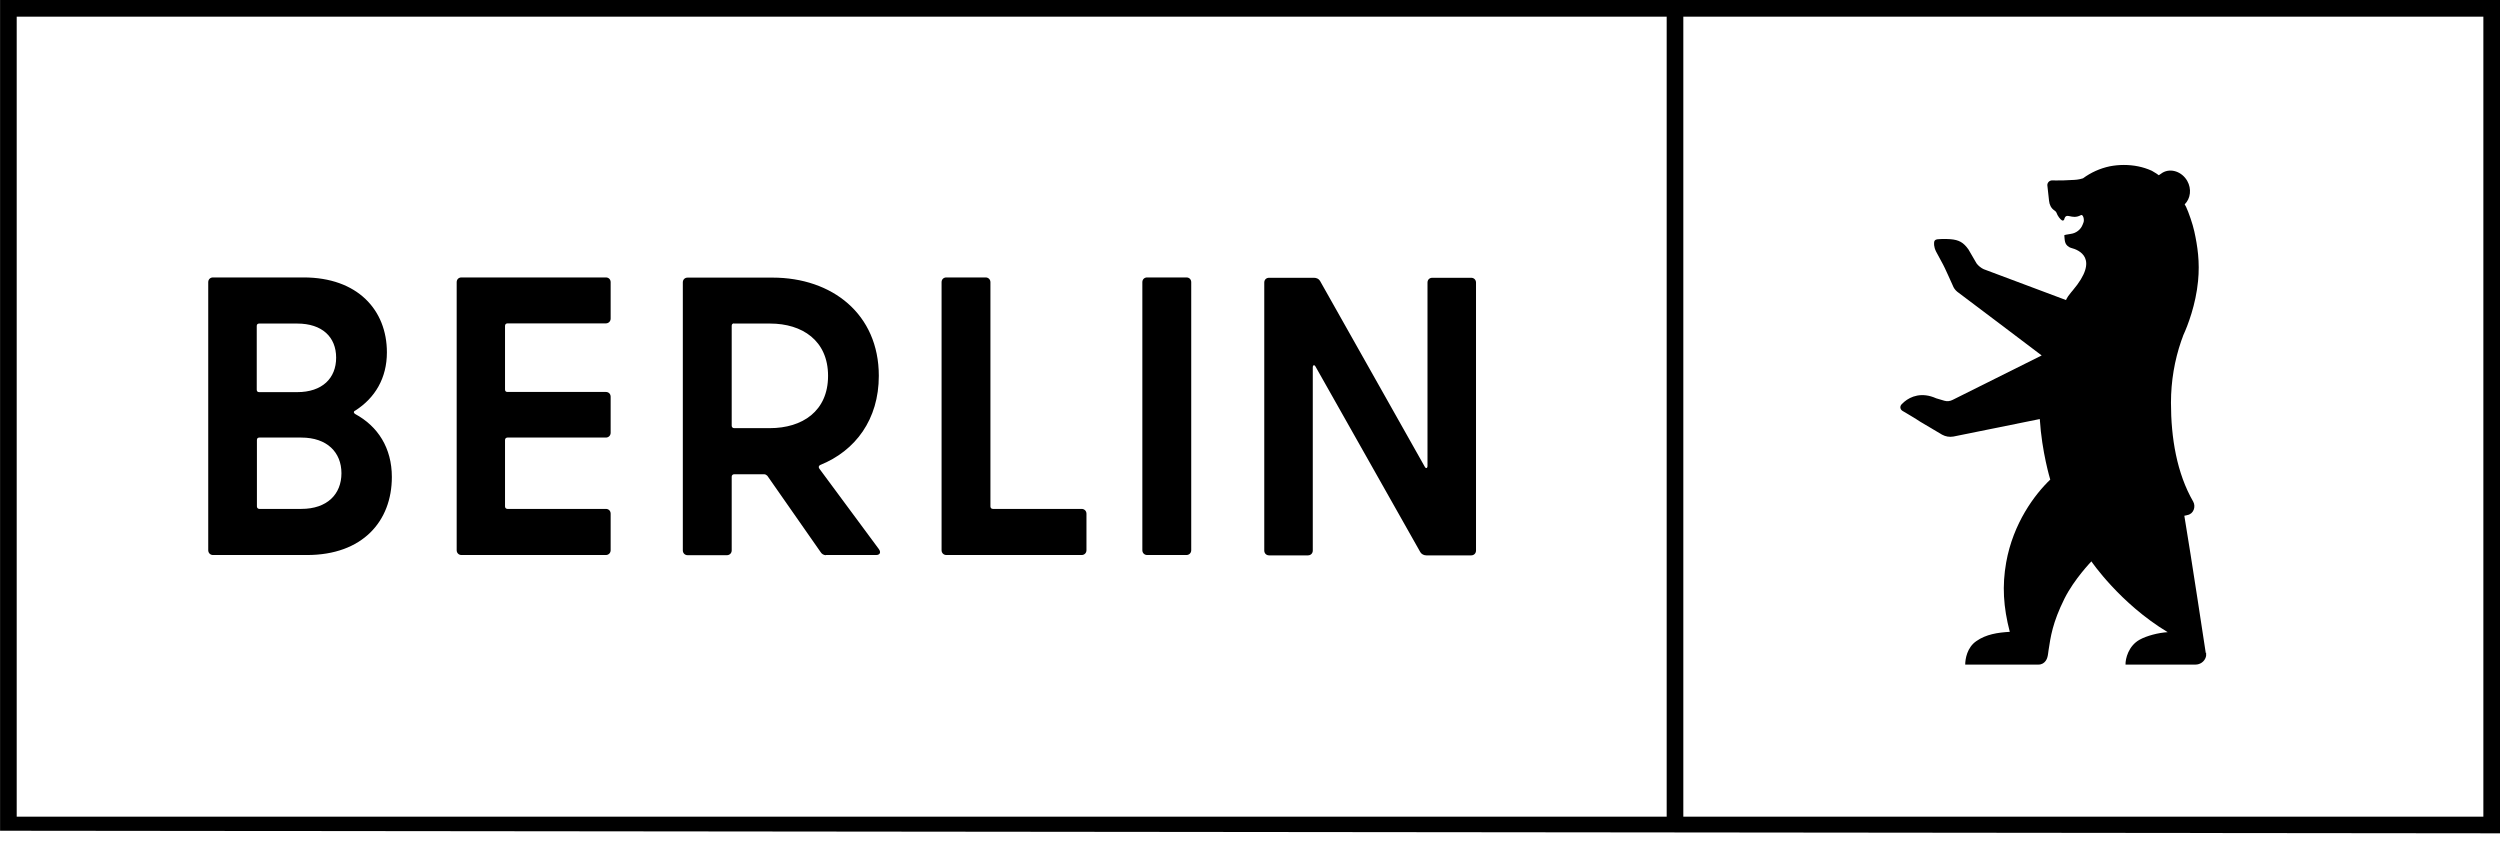
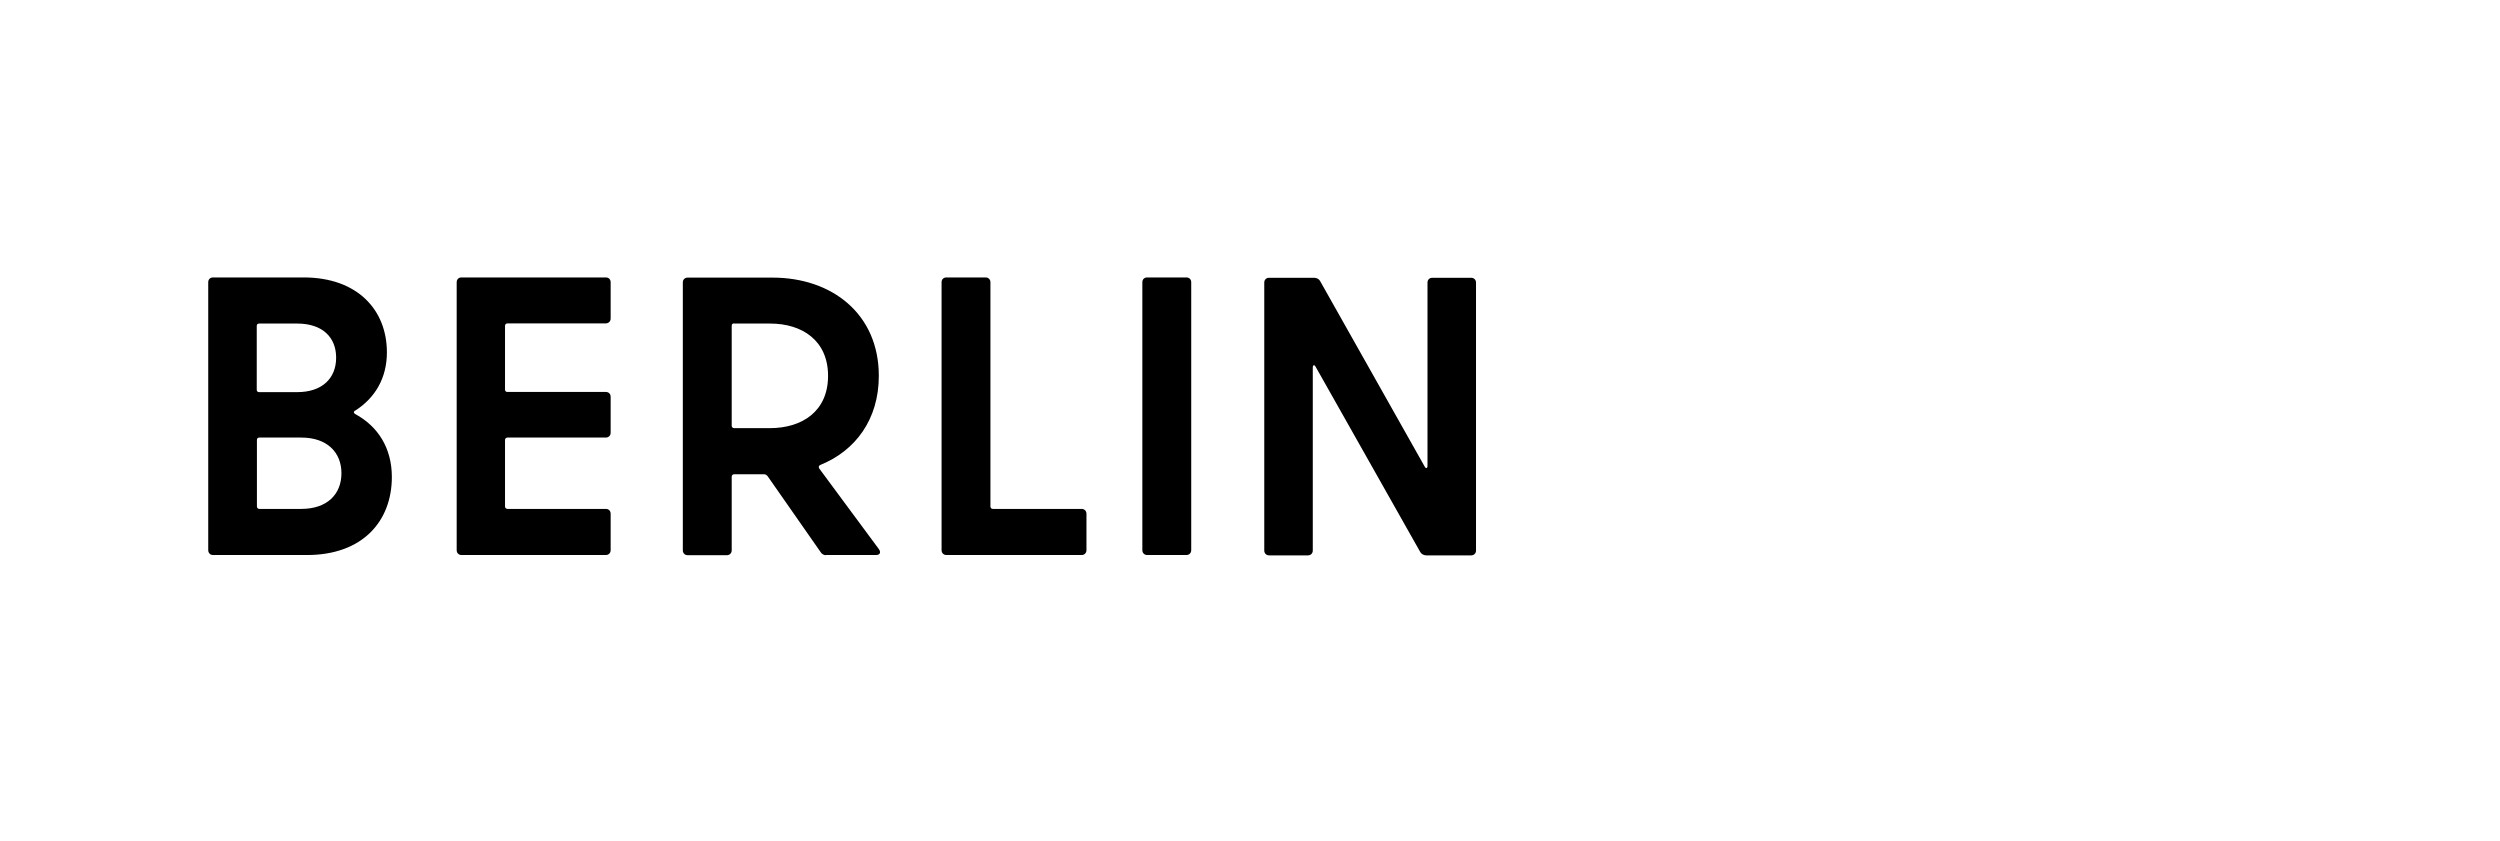
<svg xmlns="http://www.w3.org/2000/svg" width="116" height="39" viewBox="0 0 116 39" fill="none">
-   <path d="M0.775 0.772H77.334V37.894H0.775V0.772ZM78.106 0.772H115.228V37.894H78.106V0.772ZM116 38.666V0H0.003V38.546L116 38.666Z" fill="black" />
  <path d="M66.236 13.095V21.616C66.236 21.727 66.164 21.759 66.109 21.656L61.248 13.032C61.192 12.936 61.081 12.889 60.969 12.889H58.885C58.757 12.889 58.662 12.976 58.662 13.111V25.546C58.662 25.674 58.757 25.769 58.885 25.769H60.691C60.818 25.769 60.913 25.674 60.913 25.546V17.049C60.913 16.938 60.985 16.906 61.041 17.01L65.902 25.618C65.957 25.713 66.069 25.769 66.18 25.769H68.265C68.392 25.769 68.487 25.674 68.487 25.546V13.111C68.487 12.984 68.392 12.889 68.265 12.889H66.459C66.331 12.889 66.236 12.976 66.236 13.111M53.228 25.753H55.05C55.177 25.753 55.273 25.658 55.273 25.53V13.095C55.273 12.968 55.185 12.873 55.05 12.873H53.228C53.101 12.873 53.005 12.96 53.005 13.095V25.53C53.005 25.658 53.101 25.753 53.228 25.753ZM45.956 23.51V13.095C45.956 12.968 45.861 12.873 45.733 12.873H43.912C43.784 12.873 43.689 12.96 43.689 13.095V25.53C43.689 25.658 43.784 25.753 43.912 25.753H50.189C50.316 25.753 50.412 25.658 50.412 25.53V23.836C50.412 23.709 50.316 23.613 50.189 23.613H46.068C45.996 23.613 45.956 23.557 45.956 23.502M34.054 15.013H35.733C37.221 15.013 38.422 15.8 38.422 17.439C38.422 19.078 37.229 19.866 35.717 19.866H34.062C33.991 19.866 33.951 19.81 33.951 19.755V15.116C33.951 15.045 33.991 15.005 34.062 15.005M38.327 25.753H40.65C40.833 25.753 40.888 25.626 40.777 25.475L38.016 21.743C37.977 21.688 37.977 21.616 38.056 21.576C39.695 20.916 40.777 19.46 40.777 17.439C40.777 14.567 38.605 12.881 35.844 12.881H31.906C31.779 12.881 31.683 12.968 31.683 13.103V25.538C31.683 25.666 31.779 25.761 31.906 25.761H33.728C33.855 25.761 33.951 25.666 33.951 25.538V22.117C33.951 22.046 34.007 22.006 34.062 22.006H35.462C35.518 22.006 35.574 22.046 35.606 22.078L38.072 25.61C38.128 25.706 38.223 25.761 38.327 25.761M28.334 14.79V13.095C28.334 12.968 28.247 12.873 28.111 12.873H21.412C21.285 12.873 21.19 12.96 21.19 13.095V25.53C21.19 25.658 21.285 25.753 21.412 25.753H28.111C28.238 25.753 28.334 25.658 28.334 25.53V23.836C28.334 23.709 28.247 23.613 28.111 23.613H23.544C23.473 23.613 23.433 23.557 23.433 23.502V20.415C23.433 20.343 23.489 20.303 23.544 20.303H28.111C28.238 20.303 28.334 20.208 28.334 20.081V18.41C28.334 18.283 28.247 18.187 28.111 18.187H23.544C23.473 18.187 23.433 18.147 23.433 18.076V15.116C23.433 15.045 23.489 15.005 23.544 15.005H28.111C28.238 15.005 28.334 14.909 28.334 14.782M13.982 23.613H12.032C11.961 23.613 11.921 23.557 11.921 23.502V20.415C11.921 20.343 11.961 20.303 12.032 20.303H13.982C15.175 20.303 15.843 20.988 15.843 21.958C15.843 22.929 15.183 23.613 13.982 23.613ZM13.791 15.013C14.952 15.013 15.597 15.641 15.597 16.596C15.597 17.551 14.952 18.195 13.791 18.195H12.024C11.953 18.195 11.913 18.155 11.913 18.084V15.124C11.913 15.053 11.953 15.013 12.024 15.013H13.791ZM16.48 19.054C17.403 18.466 17.952 17.543 17.952 16.349C17.952 14.384 16.591 12.873 14.085 12.873H9.884C9.757 12.873 9.662 12.96 9.662 13.095V25.53C9.662 25.658 9.757 25.753 9.884 25.753H14.244C16.822 25.753 18.182 24.186 18.182 22.133C18.182 20.789 17.538 19.778 16.472 19.206C16.4 19.15 16.4 19.094 16.472 19.054" fill="black" />
-   <path d="M102.348 30.304C102.348 30.304 101.671 25.825 101.353 23.931C101.441 23.916 101.488 23.9 101.488 23.9C101.783 23.852 101.894 23.51 101.767 23.279C101.003 21.958 100.733 20.319 100.733 18.688C100.733 17.686 100.9 16.715 101.21 15.816C101.226 15.761 101.25 15.713 101.266 15.665C101.274 15.633 101.298 15.562 101.305 15.554C101.512 15.108 101.886 14.13 101.99 13.04C102.077 12.157 101.966 11.417 101.815 10.733C101.743 10.398 101.552 9.849 101.433 9.595C101.409 9.555 101.393 9.523 101.369 9.483C101.648 9.205 101.695 8.759 101.488 8.394C101.242 7.964 100.725 7.789 100.343 8.012C100.303 8.036 100.208 8.099 100.168 8.131C100.096 8.083 100.056 8.051 100.056 8.051C100.056 8.051 99.945 7.98 99.858 7.932L99.826 7.916C99.436 7.741 99.006 7.654 98.545 7.654C98.322 7.654 98.099 7.677 97.892 7.717C97.439 7.813 97.017 8.004 96.651 8.274C96.46 8.338 96.261 8.346 96.261 8.346L95.744 8.37C95.498 8.378 95.219 8.37 95.219 8.37C95.1 8.37 94.996 8.465 94.996 8.592C94.996 8.6 95.076 9.316 95.076 9.316C95.092 9.491 95.171 9.666 95.323 9.762L95.339 9.778C95.386 9.81 95.41 9.834 95.418 9.865C95.474 10.024 95.593 10.176 95.673 10.223C95.704 10.247 95.76 10.231 95.776 10.192C95.872 9.802 96.11 10.223 96.548 9.985C96.659 9.921 96.723 10.2 96.675 10.319L96.635 10.422C96.548 10.653 96.333 10.82 96.086 10.852C95.888 10.884 95.776 10.9 95.784 10.924C95.808 11.146 95.784 11.329 96.007 11.464C96.07 11.496 96.102 11.504 96.102 11.504C96.444 11.592 97.447 11.974 96.174 13.477C96.174 13.477 96.055 13.613 95.959 13.748C95.935 13.788 95.911 13.827 95.888 13.867L95.864 13.923L92.045 12.491C91.933 12.443 91.782 12.324 91.711 12.22L91.337 11.576C91.106 11.25 90.899 11.13 90.493 11.098C90.199 11.075 89.96 11.098 89.96 11.098C89.849 11.098 89.777 11.13 89.754 11.194C89.73 11.266 89.722 11.449 89.833 11.671L90.159 12.276C90.191 12.316 90.605 13.239 90.605 13.239C90.645 13.35 90.716 13.454 90.812 13.533C90.82 13.533 94.734 16.493 94.734 16.493L90.605 18.553C90.486 18.617 90.342 18.633 90.215 18.593C90.064 18.545 89.849 18.482 89.841 18.482C89.165 18.179 88.656 18.394 88.361 18.641L88.242 18.752C88.13 18.863 88.17 19.015 88.298 19.078C88.298 19.078 88.95 19.46 89.093 19.564L90.112 20.168C90.271 20.256 90.454 20.288 90.637 20.256L94.646 19.444C94.742 20.98 95.132 22.253 95.132 22.253C94.408 22.945 93.413 24.273 93.087 26.095C92.896 27.177 92.952 28.156 93.254 29.317C92.697 29.349 92.156 29.429 91.703 29.747C91.273 30.041 91.186 30.575 91.186 30.837H94.32H94.583C94.917 30.837 94.996 30.503 94.996 30.503C95.028 30.407 95.036 30.272 95.052 30.177C95.148 29.548 95.235 28.896 95.792 27.774C96.246 26.867 97.041 26.048 97.041 26.048C97.041 26.048 98.362 27.997 100.581 29.333C100.152 29.357 99.603 29.5 99.277 29.683C98.76 29.97 98.616 30.567 98.624 30.837H101.87C102.093 30.837 102.284 30.694 102.348 30.495C102.348 30.471 102.364 30.455 102.364 30.431C102.364 30.415 102.364 30.399 102.364 30.384C102.364 30.352 102.364 30.312 102.364 30.28" fill="black" />
</svg>